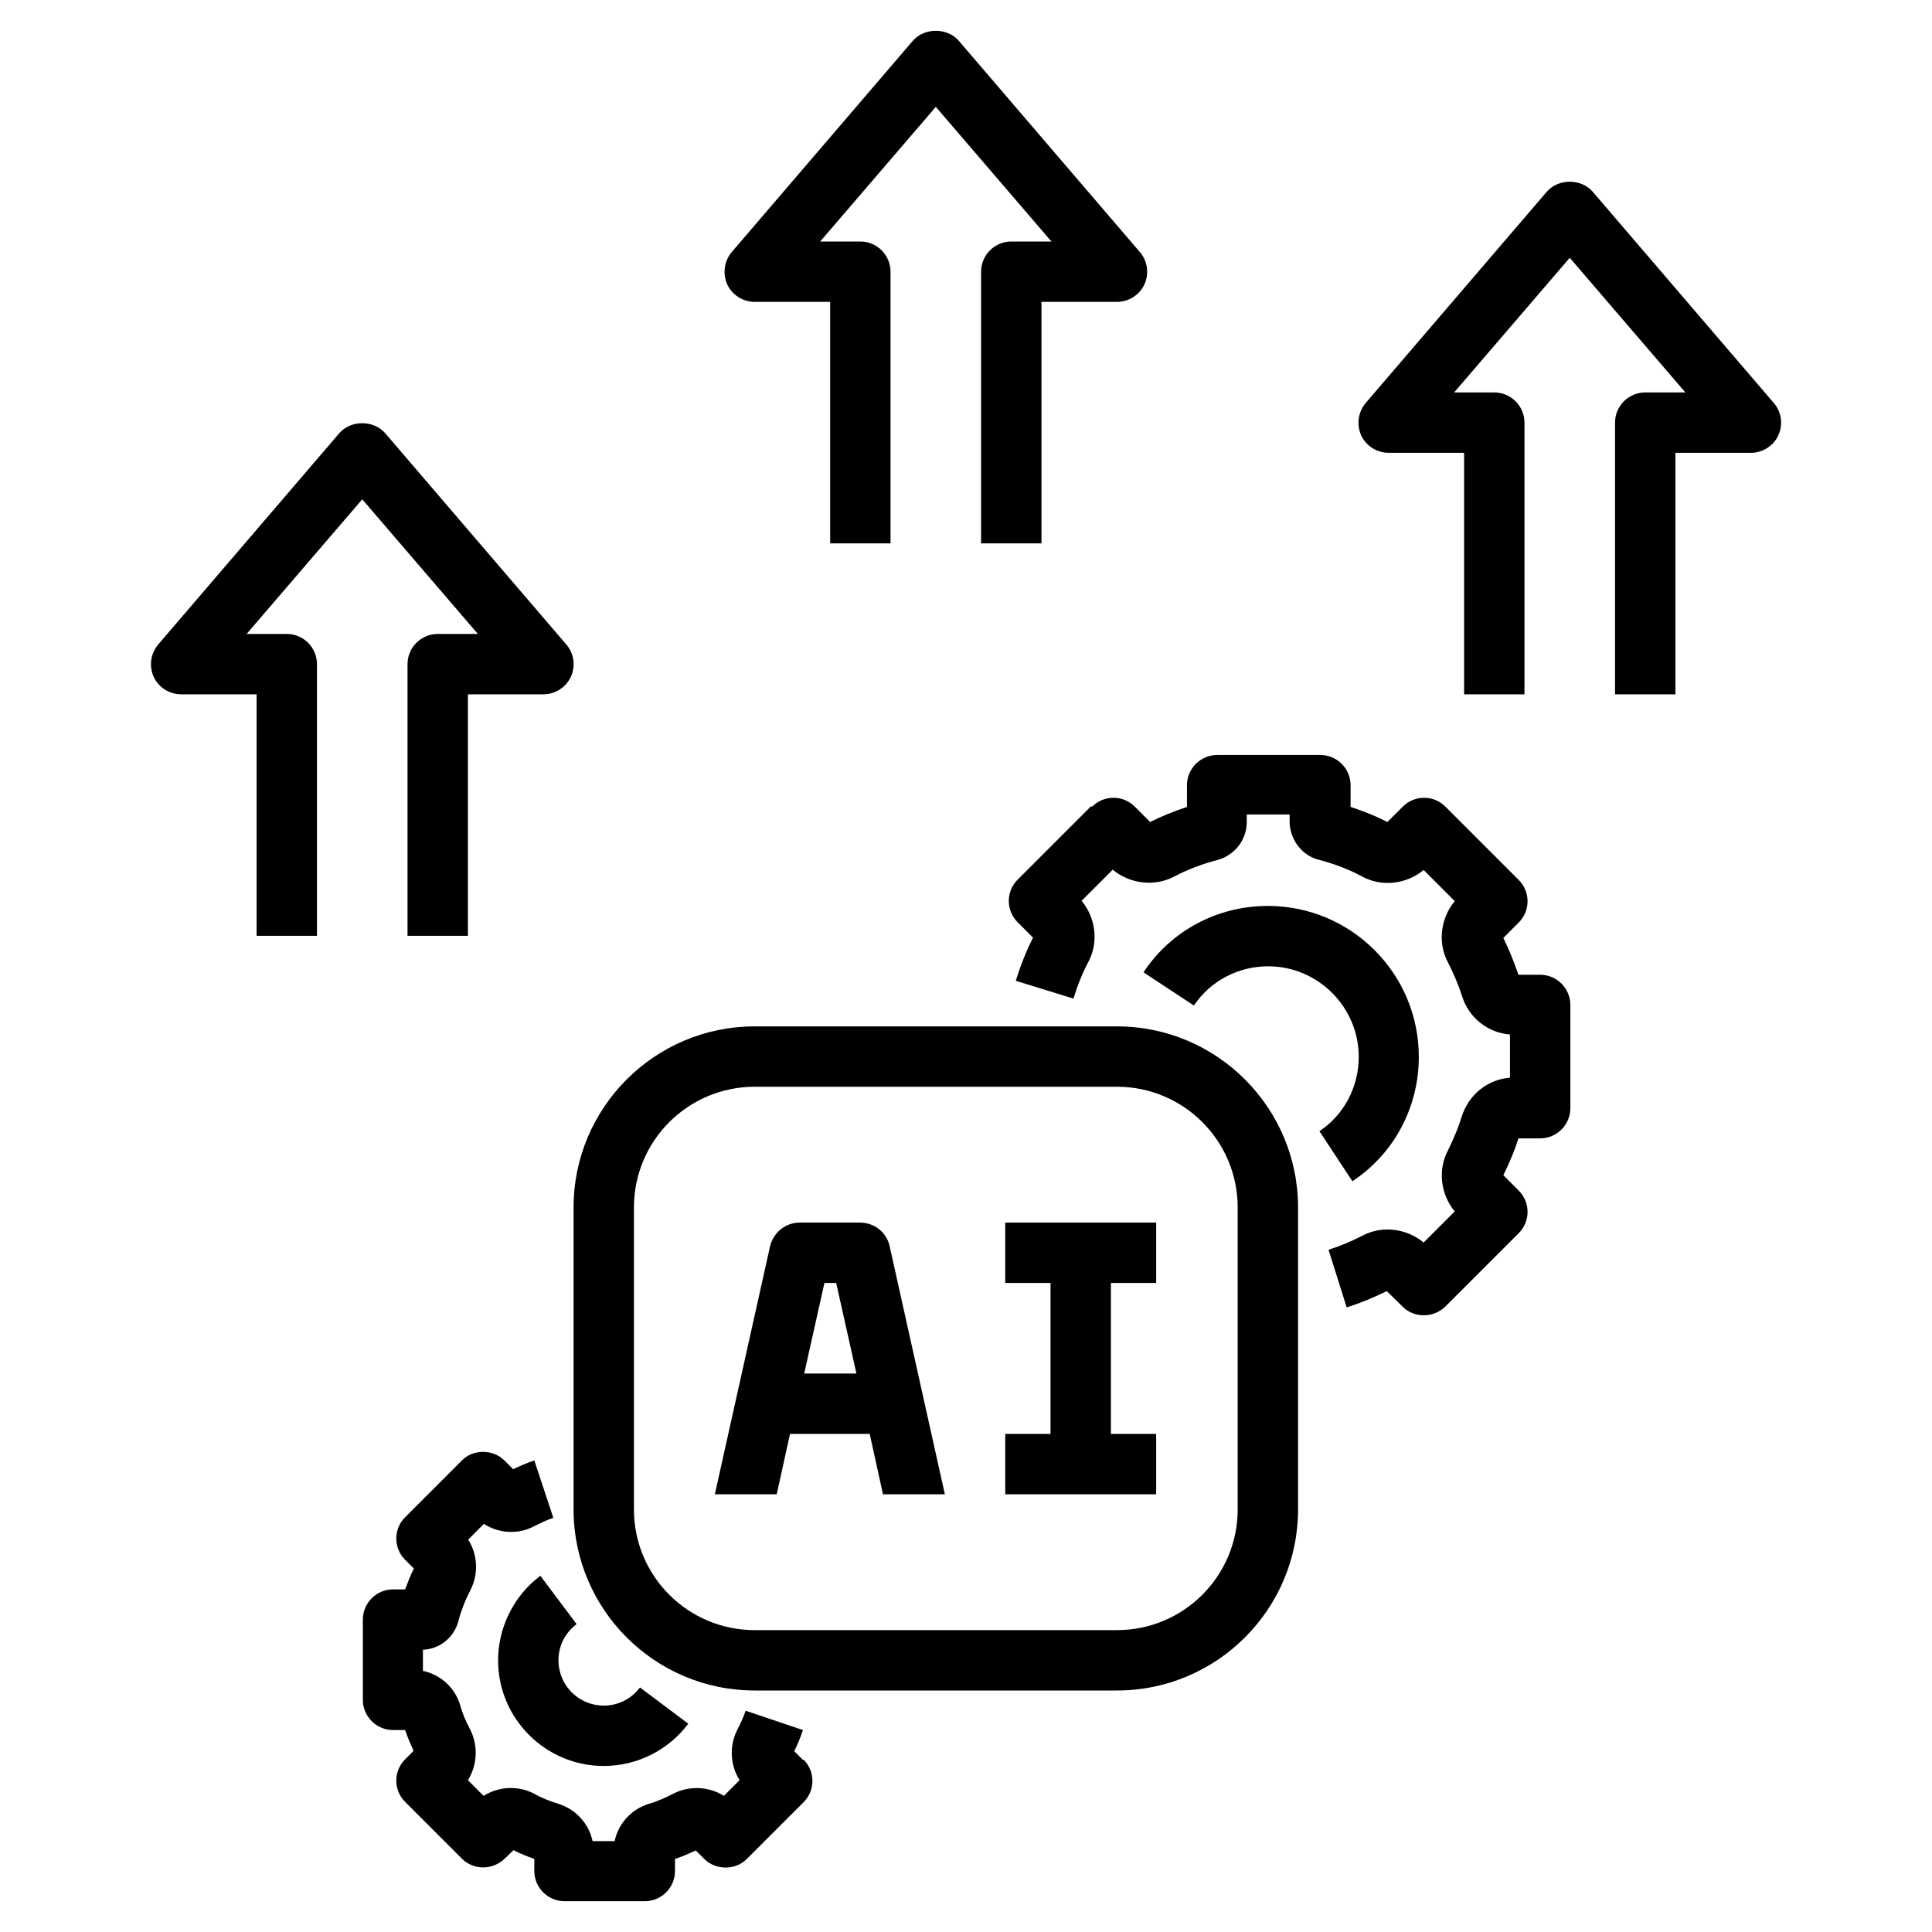
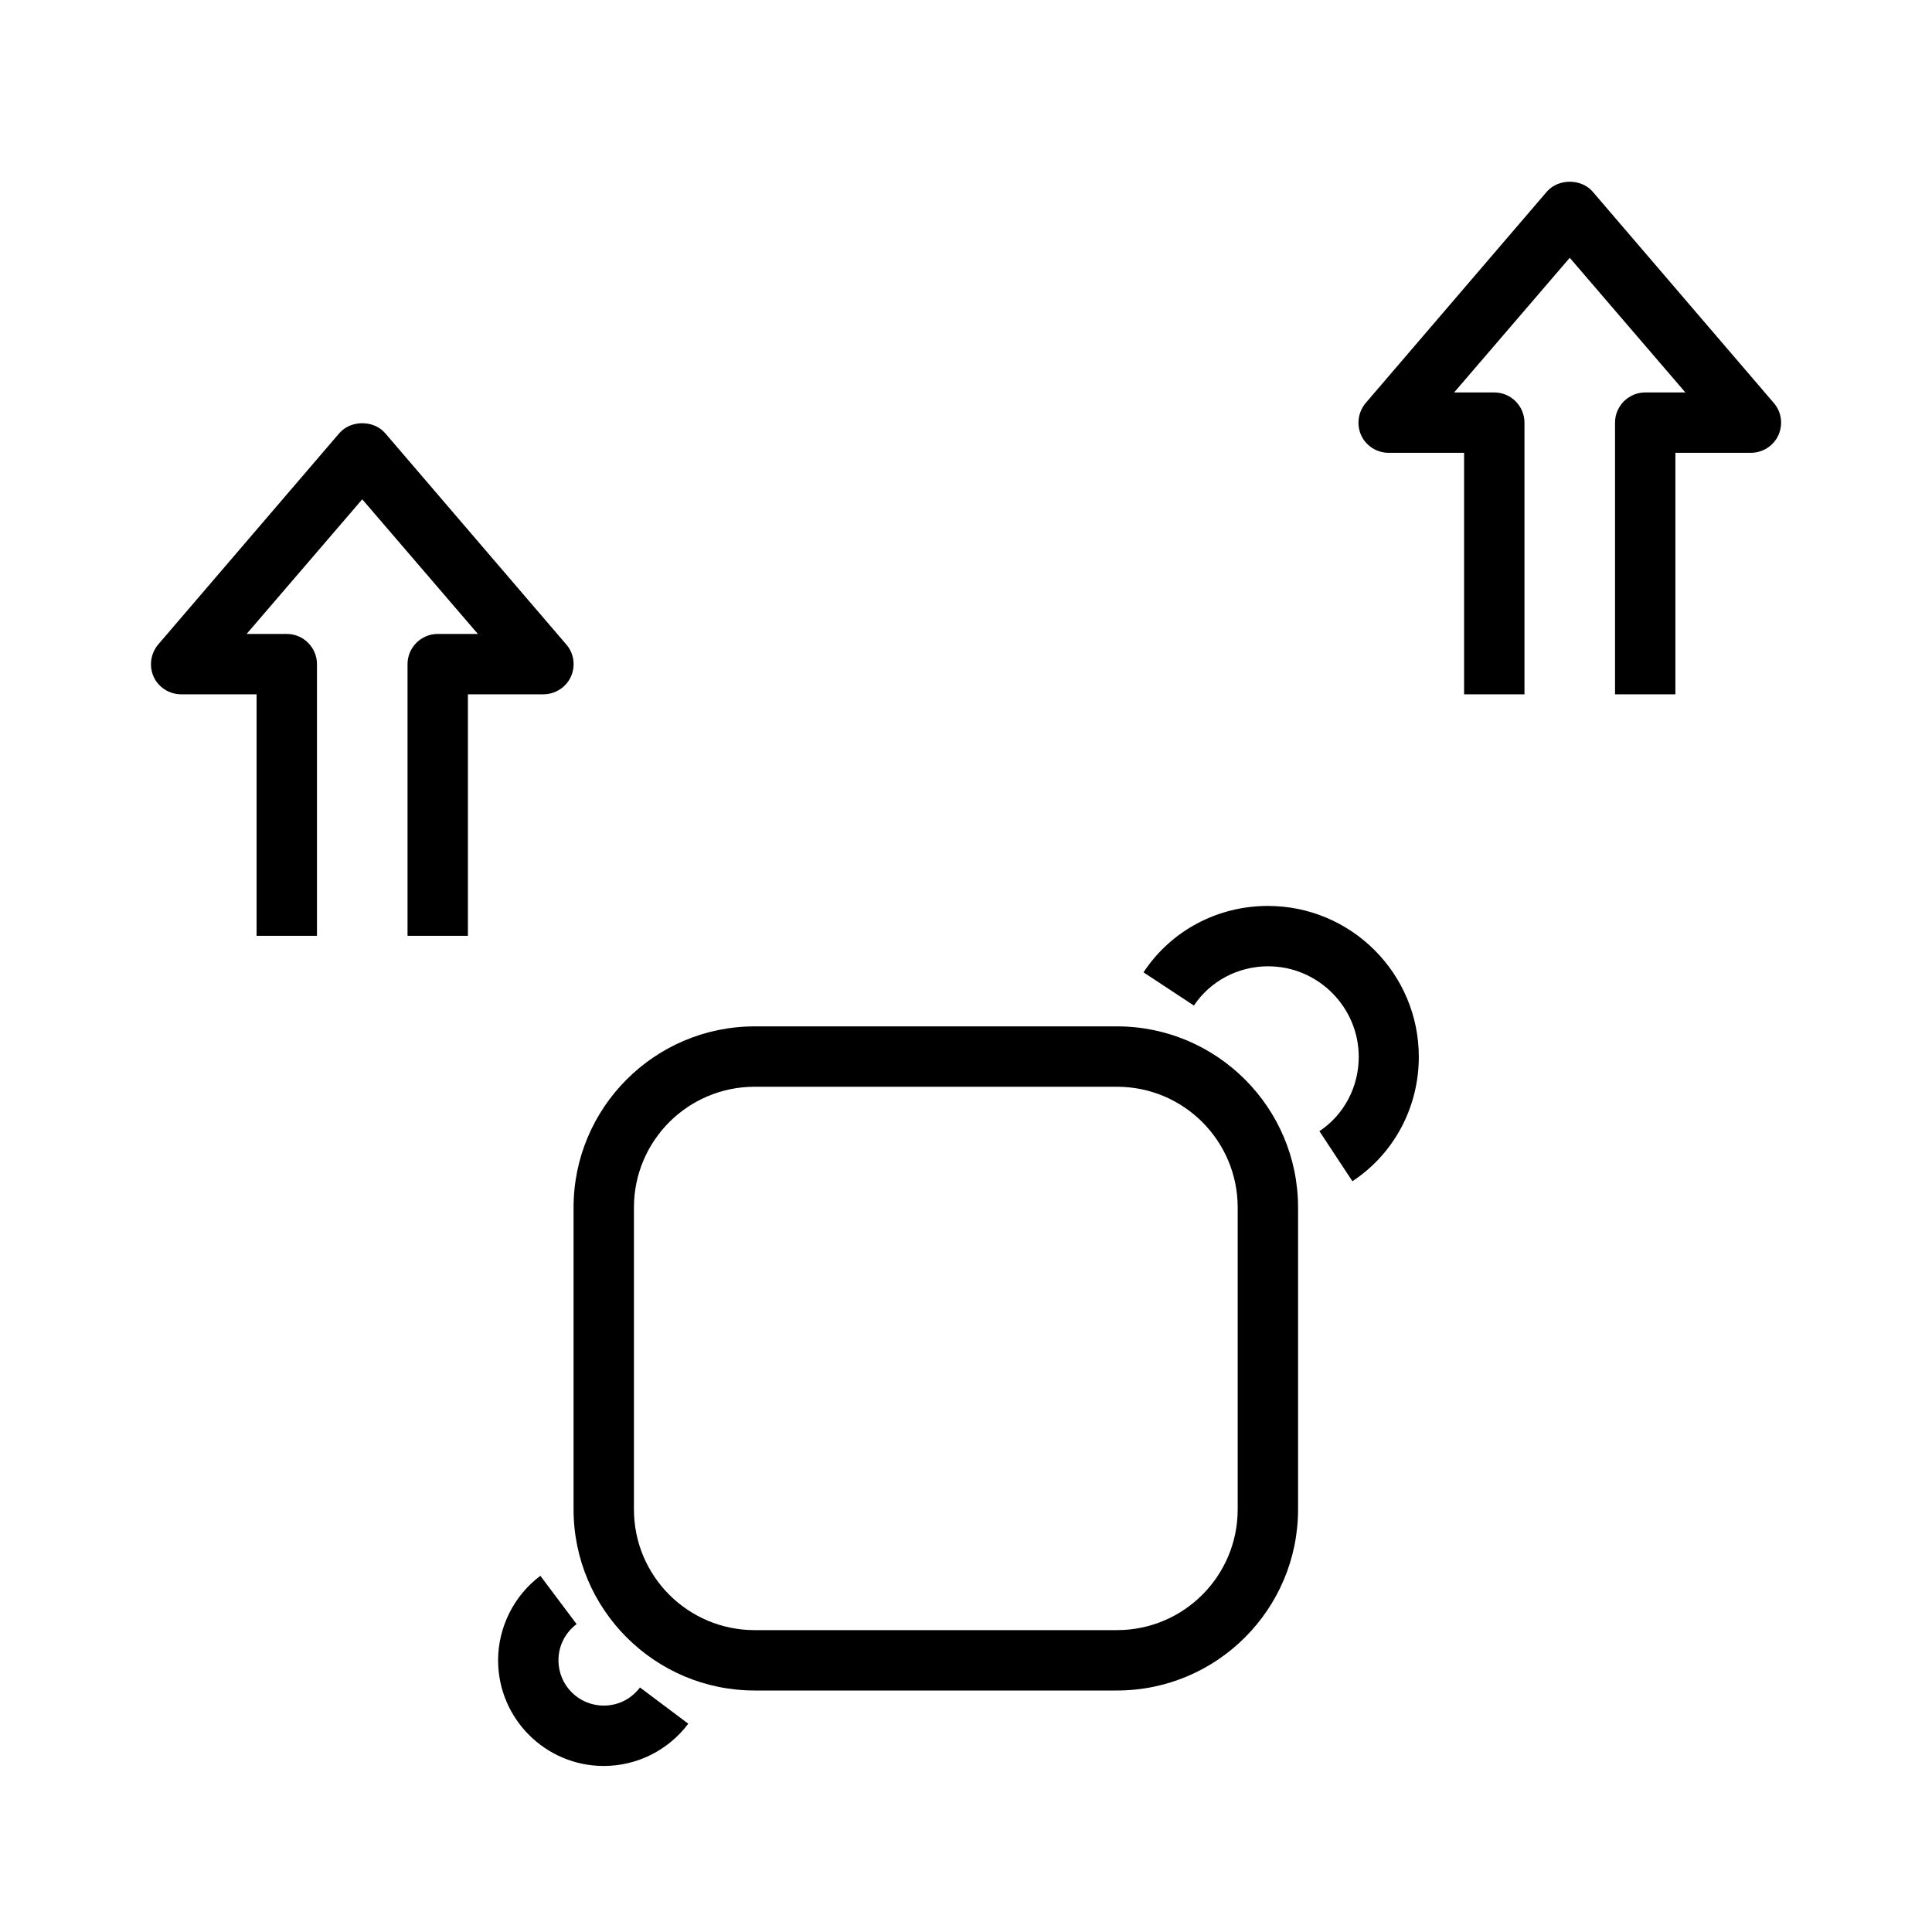
<svg xmlns="http://www.w3.org/2000/svg" id="Layer_1" viewBox="0 0 64 64" data-name="Layer 1">
-   <path d="m25 10h2.5v8h2v-9c0-.55-.45-1-1-1h-1.33l3.83-4.46 3.83 4.46h-1.33c-.55 0-1 .45-1 1v9h2v-8h2.5c.39 0 .75-.23.91-.58s.11-.77-.15-1.07l-6-7c-.38-.44-1.14-.44-1.52 0l-6 7c-.25.3-.31.71-.15 1.07.16.35.52.58.91.58z" />
  <path d="m46 15h2.5v8h2v-9c0-.55-.45-1-1-1h-1.33l3.83-4.46 3.83 4.46h-1.33c-.55 0-1 .45-1 1v9h2v-8h2.5c.39 0 .75-.23.91-.58s.11-.77-.15-1.07l-6-7c-.38-.44-1.14-.44-1.52 0l-6 7c-.25.3-.31.71-.15 1.07.16.35.52.58.91.58z" />
  <path d="m6 23h2.5v8h2v-9c0-.55-.45-1-1-1h-1.33l3.83-4.46 3.83 4.46h-1.33c-.55 0-1 .45-1 1v9h2v-8h2.5c.39 0 .75-.23.91-.58s.11-.77-.15-1.07l-6-7c-.38-.44-1.14-.44-1.52 0l-6 7c-.25.3-.31.71-.15 1.07.16.35.52.58.91.58z" />
  <path d="m25 56h12c3.31 0 6-2.69 6-6v-10c0-3.31-2.69-6-6-6h-12c-3.31 0-6 2.69-6 6v10c0 3.31 2.69 6 6 6zm-4-16c0-2.21 1.79-4 4-4h12c2.21 0 4 1.79 4 4v10c0 2.21-1.79 4-4 4h-12c-2.21 0-4-1.79-4-4z" />
-   <path d="m38.3 47.5h-1.5v-5h1.5v-2h-5v2h1.5v5h-1.5v2h5z" />
-   <path d="m26.19 47.5h2.62l.44 2h2.05l-1.83-8.22c-.1-.46-.51-.78-.98-.78h-2c-.47 0-.87.33-.98.78l-1.83 8.22h2.05l.44-2zm1.11-5h.4l.67 3h-1.73l.67-3z" />
-   <path d="m36.14 26.71-2.43 2.43c-.39.39-.39 1.02 0 1.41l.51.51c-.22.44-.41.91-.57 1.43l1.91.59c.14-.46.3-.85.49-1.21.35-.65.25-1.46-.22-2.03l1.03-1.03c.57.47 1.38.57 2.03.23.46-.24.93-.42 1.47-.56.56-.17.94-.67.94-1.25v-.25h1.42v.23c0 .62.44 1.16 1 1.28.49.13.97.31 1.41.55.65.35 1.46.25 2.03-.22l1.03 1.03c-.47.57-.57 1.38-.23 2.02.19.37.35.75.47 1.12.22.72.85 1.22 1.59 1.28v1.43c-.74.06-1.36.55-1.6 1.29-.1.33-.24.68-.45 1.11-.35.65-.25 1.46.22 2.03l-1.03 1.03c-.57-.47-1.38-.57-2.02-.23-.37.19-.75.35-1.13.47l.6 1.91c.44-.14.88-.32 1.33-.54l.52.51c.19.2.45.29.71.29s.51-.1.71-.29l2.43-2.43c.39-.39.39-1.02 0-1.41l-.51-.51c.23-.47.39-.86.5-1.22h.72c.55 0 1-.45 1-1v-3.42c0-.55-.45-1-1-1h-.72c-.14-.41-.3-.81-.5-1.22l.51-.51c.39-.39.39-1.02 0-1.41l-2.43-2.43c-.39-.39-1.02-.39-1.41 0l-.51.51c-.39-.2-.79-.36-1.22-.5v-.72c0-.55-.45-1-1-1h-3.42c-.55 0-1 .45-1 1v.72c-.42.14-.82.3-1.22.5l-.51-.51c-.39-.39-1.02-.39-1.41 0z" />
  <path d="m43.7 37.46 1.1 1.67c1.38-.91 2.2-2.45 2.2-4.12 0-2.76-2.24-5-5-5-1.67 0-3.21.82-4.12 2.2l1.67 1.1c.54-.81 1.46-1.3 2.46-1.3 1.65 0 3 1.35 3 3 0 1-.49 1.92-1.3 2.46z" />
-   <path d="m26.6 58.3-.29-.29c.12-.24.21-.47.29-.7l-1.9-.64c-.06.19-.16.4-.28.64-.27.53-.23 1.17.08 1.66l-.52.52c-.49-.31-1.14-.35-1.68-.07-.25.13-.52.25-.82.34-.58.18-1 .66-1.12 1.23h-.73c-.12-.57-.54-1.05-1.14-1.24-.27-.08-.55-.19-.81-.34-.53-.27-1.17-.23-1.66.08l-.52-.52c.31-.49.35-1.14.07-1.69-.13-.24-.25-.51-.33-.81-.18-.58-.66-1-1.23-1.12v-.7c.54-.02 1.02-.39 1.17-.93.1-.39.24-.73.41-1.06.27-.53.23-1.17-.08-1.66l.52-.52c.49.32 1.14.36 1.66.08.24-.12.45-.22.64-.28l-.63-1.9c-.22.07-.45.17-.7.29l-.29-.29c-.38-.38-1.04-.38-1.41 0l-1.88 1.88c-.39.39-.39 1.02 0 1.41l.29.29c-.11.22-.2.45-.29.69h-.4c-.55 0-1 .45-1 1v2.66c0 .55.45 1 1 1h.4c.08.24.18.47.28.69l-.28.28c-.39.39-.39 1.02 0 1.41l1.88 1.88c.19.19.44.29.71.29s.52-.11.71-.29l.29-.28c.22.11.46.21.69.29v.4c0 .55.45 1 1 1h2.66c.55 0 1-.45 1-1v-.4c.24-.08.47-.18.69-.28l.28.28c.38.38 1.04.38 1.41 0l1.88-1.88c.39-.39.39-1.02 0-1.41z" />
  <path d="m19.1 53.8-1.2-1.6c-.88.66-1.4 1.71-1.4 2.8 0 1.93 1.57 3.5 3.5 3.5 1.1 0 2.14-.52 2.8-1.4l-1.6-1.2c-.29.38-.72.6-1.2.6-.83 0-1.5-.67-1.5-1.5 0-.48.22-.91.6-1.2z" />
</svg>